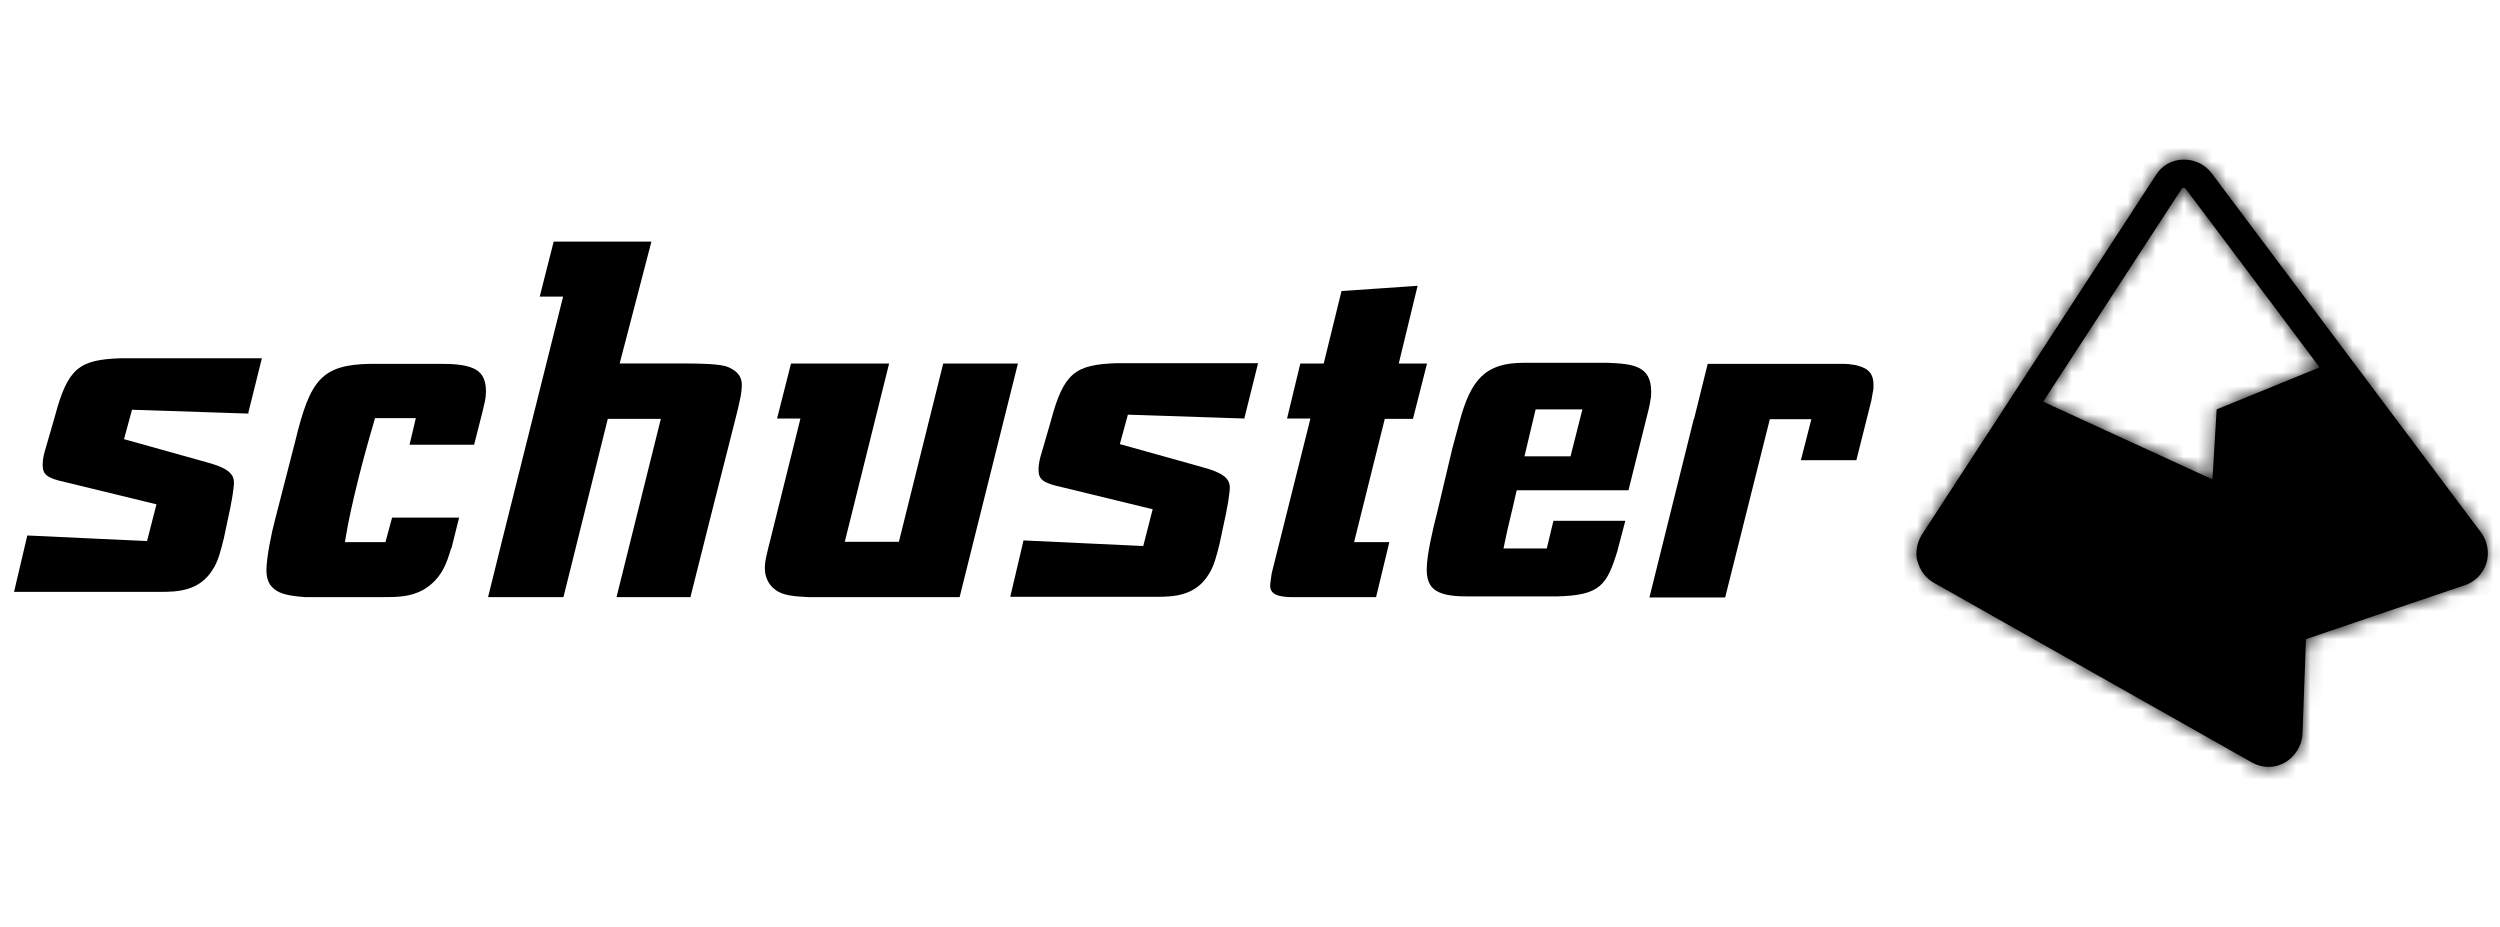
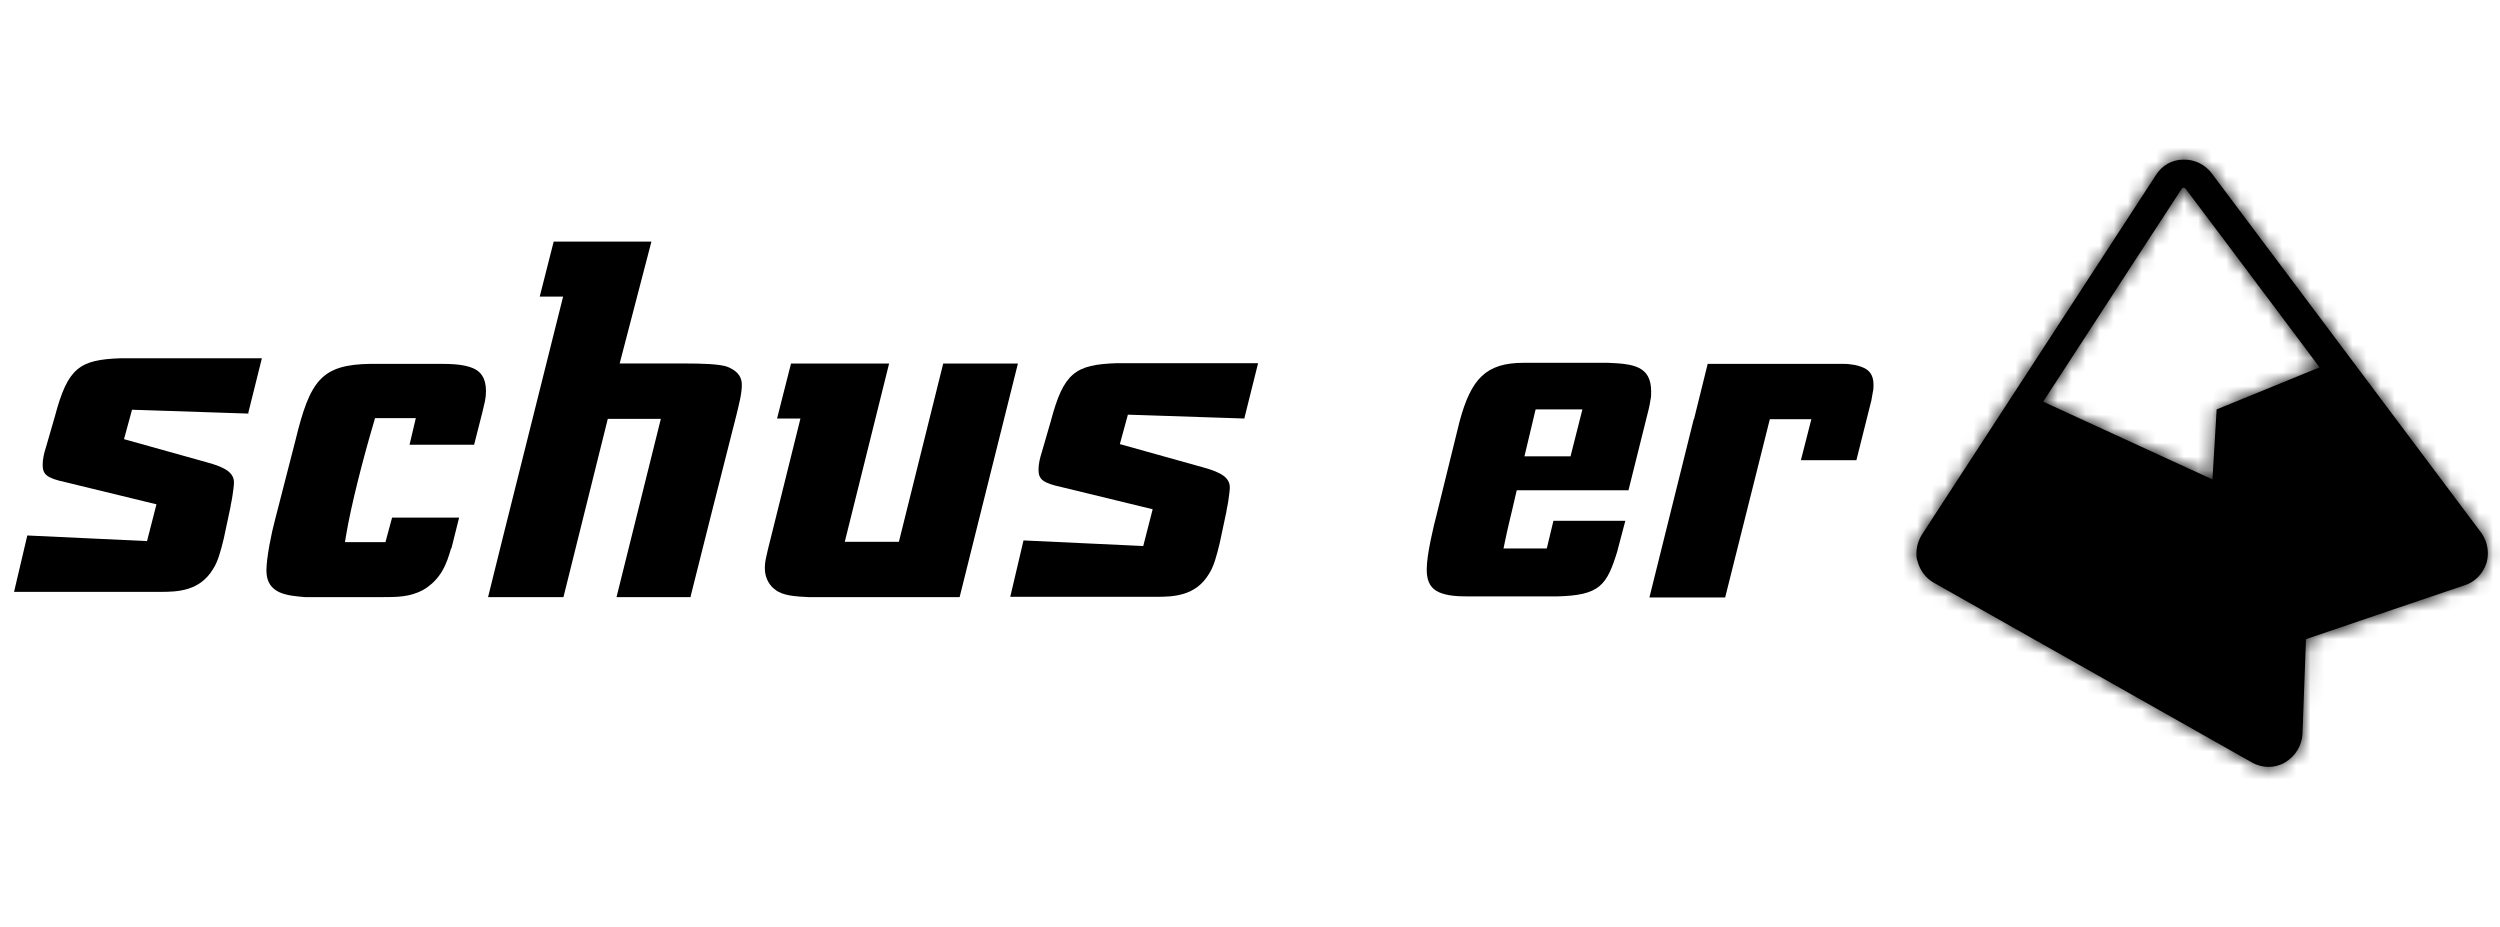
<svg xmlns="http://www.w3.org/2000/svg" width="178" height="66" viewBox="0 0 178 66" fill="none">
  <mask id="path-1-inside-1_4478_35714" fill="white">
    <path fill-rule="evenodd" clip-rule="evenodd" d="M153.499 12.466C153.921 11.792 154.642 11.368 155.437 11.368H155.462C156.257 11.343 157.003 11.717 157.475 12.341L176.662 37.927C176.96 38.351 177.134 38.849 177.134 39.373C177.134 39.623 177.109 39.847 177.035 40.096C176.786 40.845 176.214 41.443 175.494 41.667C175.494 41.667 165.478 45.059 164.185 45.508C164.111 47.428 163.937 52.266 163.937 52.266C163.887 53.089 163.44 53.837 162.694 54.286C161.974 54.71 161.079 54.71 160.333 54.286L137.692 41.493C137.12 41.169 136.698 40.62 136.524 39.947C136.449 39.772 136.449 39.573 136.449 39.398V39.398C136.449 38.924 136.598 38.45 136.847 38.051L153.499 12.466ZM155.461 13.364C155.463 13.364 155.464 13.363 155.464 13.363H155.439C155.446 13.363 155.454 13.364 155.461 13.364ZM155.461 13.364C155.444 13.369 155.362 13.393 155.339 13.438C155.339 13.438 150.071 21.518 145.473 28.6L157.526 34.136L157.825 29.149L165.156 26.156C160.385 19.772 155.613 13.438 155.613 13.438C155.59 13.415 155.546 13.371 155.461 13.364Z" />
  </mask>
  <path fill-rule="evenodd" clip-rule="evenodd" d="M153.499 12.466C153.921 11.792 154.642 11.368 155.437 11.368H155.462C156.257 11.343 157.003 11.717 157.475 12.341L176.662 37.927C176.96 38.351 177.134 38.849 177.134 39.373C177.134 39.623 177.109 39.847 177.035 40.096C176.786 40.845 176.214 41.443 175.494 41.667C175.494 41.667 165.478 45.059 164.185 45.508C164.111 47.428 163.937 52.266 163.937 52.266C163.887 53.089 163.44 53.837 162.694 54.286C161.974 54.71 161.079 54.71 160.333 54.286L137.692 41.493C137.12 41.169 136.698 40.62 136.524 39.947C136.449 39.772 136.449 39.573 136.449 39.398V39.398C136.449 38.924 136.598 38.45 136.847 38.051L153.499 12.466ZM155.461 13.364C155.463 13.364 155.464 13.363 155.464 13.363H155.439C155.446 13.363 155.454 13.364 155.461 13.364ZM155.461 13.364C155.444 13.369 155.362 13.393 155.339 13.438C155.339 13.438 150.071 21.518 145.473 28.6L157.526 34.136L157.825 29.149L165.156 26.156C160.385 19.772 155.613 13.438 155.613 13.438C155.59 13.415 155.546 13.371 155.461 13.364Z" fill="black" />
  <path d="M153.499 12.466L154.756 13.284L154.763 13.273L154.769 13.263L153.499 12.466ZM155.462 11.368V12.868H155.485L155.509 12.868L155.462 11.368ZM157.475 12.341L158.675 11.441L158.671 11.435L157.475 12.341ZM176.662 37.927L177.889 37.064L177.876 37.045L177.862 37.027L176.662 37.927ZM177.035 40.096L178.458 40.569L178.465 40.548L178.472 40.526L177.035 40.096ZM175.494 41.667L175.048 40.235L175.03 40.241L175.013 40.247L175.494 41.667ZM164.185 45.508L163.693 44.091L162.726 44.427L162.687 45.45L164.185 45.508ZM163.937 52.266L165.434 52.356L165.435 52.338L165.436 52.32L163.937 52.266ZM162.694 54.286L163.455 55.579L163.461 55.575L163.468 55.571L162.694 54.286ZM160.333 54.286L161.075 52.982L161.071 52.98L160.333 54.286ZM137.692 41.493L136.952 42.798L136.954 42.799L137.692 41.493ZM136.524 39.947L137.976 39.572L137.948 39.462L137.903 39.358L136.524 39.947ZM136.847 38.051L135.59 37.233L135.582 37.246L135.574 37.258L136.847 38.051ZM155.464 13.363L155.829 14.818L155.464 11.863V13.363ZM155.339 13.438L156.596 14.257L156.643 14.185L156.682 14.107L155.339 13.438ZM145.473 28.6L144.215 27.783L143.27 29.239L144.847 29.963L145.473 28.6ZM157.526 34.136L156.9 35.499L158.893 36.414L159.024 34.226L157.526 34.136ZM157.825 29.149L157.258 27.76L156.384 28.117L156.327 29.059L157.825 29.149ZM165.156 26.156L165.723 27.545L167.519 26.812L166.358 25.258L165.156 26.156ZM155.613 13.438L156.811 12.536L156.748 12.453L156.675 12.379L155.613 13.438ZM155.437 9.868C154.093 9.868 152.907 10.586 152.228 11.668L154.769 13.263C154.935 12.999 155.191 12.868 155.437 12.868V9.868ZM155.462 9.868H155.437V12.868H155.462V9.868ZM158.671 11.435C157.917 10.44 156.715 9.828 155.415 9.869L155.509 12.868C155.799 12.858 156.089 12.995 156.279 13.247L158.671 11.435ZM177.862 37.027L158.675 11.441L156.275 13.241L175.462 38.827L177.862 37.027ZM178.634 39.373C178.634 38.511 178.347 37.715 177.889 37.064L175.435 38.79C175.573 38.986 175.634 39.188 175.634 39.373H178.634ZM178.472 40.526C178.596 40.11 178.634 39.737 178.634 39.373H175.634C175.634 39.509 175.622 39.584 175.597 39.667L178.472 40.526ZM175.94 43.1C177.169 42.717 178.074 41.726 178.458 40.569L175.611 39.623C175.498 39.963 175.259 40.169 175.048 40.235L175.94 43.1ZM164.678 46.925C165.317 46.703 168.136 45.745 170.806 44.84C172.139 44.388 173.431 43.95 174.39 43.625C174.869 43.463 175.266 43.328 175.542 43.235C175.68 43.188 175.788 43.151 175.862 43.126C175.899 43.114 175.927 43.104 175.946 43.098C175.956 43.095 175.963 43.092 175.968 43.091C175.97 43.09 175.972 43.089 175.973 43.089C175.974 43.089 175.974 43.089 175.974 43.088C175.974 43.088 175.975 43.088 175.975 43.088C175.975 43.088 175.975 43.088 175.494 41.667C175.013 40.247 175.013 40.247 175.013 40.247C175.012 40.247 175.012 40.247 175.012 40.247C175.012 40.247 175.011 40.247 175.011 40.247C175.01 40.248 175.008 40.248 175.005 40.249C175.001 40.251 174.993 40.253 174.984 40.257C174.965 40.263 174.937 40.273 174.9 40.285C174.826 40.31 174.718 40.347 174.58 40.393C174.303 40.487 173.907 40.621 173.427 40.784C172.468 41.109 171.175 41.547 169.842 41.999C167.181 42.901 164.346 43.864 163.693 44.091L164.678 46.925ZM163.937 52.266C165.436 52.32 165.436 52.32 165.436 52.32C165.436 52.32 165.436 52.32 165.436 52.32C165.436 52.319 165.436 52.319 165.436 52.319C165.436 52.318 165.436 52.318 165.436 52.316C165.436 52.314 165.436 52.311 165.436 52.306C165.437 52.297 165.437 52.283 165.438 52.265C165.439 52.229 165.441 52.176 165.444 52.108C165.448 51.972 165.456 51.776 165.464 51.534C165.482 51.051 165.506 50.386 165.532 49.662C165.585 48.212 165.647 46.524 165.684 45.566L162.687 45.45C162.649 46.412 162.587 48.103 162.534 49.552C162.508 50.277 162.484 50.942 162.466 51.426C162.458 51.668 162.45 51.864 162.446 52C162.443 52.068 162.441 52.121 162.44 52.157C162.439 52.175 162.439 52.189 162.438 52.198C162.438 52.203 162.438 52.206 162.438 52.209C162.438 52.21 162.438 52.211 162.438 52.211C162.438 52.211 162.438 52.212 162.438 52.212C162.438 52.212 162.438 52.212 162.438 52.212C162.438 52.212 162.438 52.212 163.937 52.266ZM163.468 55.571C164.63 54.871 165.354 53.68 165.434 52.356L162.44 52.175C162.42 52.498 162.25 52.803 161.921 53.001L163.468 55.571ZM159.592 55.59C160.789 56.271 162.257 56.283 163.455 55.579L161.934 52.993C161.69 53.136 161.369 53.149 161.075 52.982L159.592 55.59ZM136.954 42.799L159.595 55.592L161.071 52.98L138.43 40.187L136.954 42.799ZM135.071 40.322C135.345 41.38 136.018 42.268 136.952 42.798L138.432 40.188C138.222 40.069 138.051 39.861 137.976 39.572L135.071 40.322ZM134.949 39.398C134.949 39.514 134.929 40.031 135.144 40.536L137.903 39.358C137.925 39.409 137.937 39.451 137.943 39.478C137.949 39.506 137.951 39.522 137.951 39.524C137.951 39.525 137.95 39.517 137.95 39.495C137.95 39.484 137.949 39.471 137.949 39.455C137.949 39.438 137.949 39.421 137.949 39.398H134.949ZM134.949 39.398V39.398H137.949V39.398H134.949ZM135.574 37.258C135.192 37.871 134.949 38.617 134.949 39.398H137.949C137.949 39.232 138.005 39.03 138.12 38.845L135.574 37.258ZM152.241 11.647L135.59 37.233L138.104 38.87L154.756 13.284L152.241 11.647ZM155.464 13.363C155.098 11.908 155.098 11.908 155.098 11.909C155.098 11.909 155.098 11.909 155.098 11.909C155.098 11.909 155.098 11.909 155.098 11.909C155.098 11.909 155.098 11.909 155.098 11.909C155.098 11.909 155.098 11.909 155.097 11.909C155.097 11.909 155.097 11.909 155.096 11.909C155.096 11.909 155.095 11.909 155.094 11.909C155.093 11.91 155.092 11.91 155.09 11.911C155.087 11.911 155.084 11.912 155.081 11.913C155.075 11.915 155.068 11.916 155.061 11.918L155.86 14.81C155.855 14.811 155.85 14.813 155.844 14.814C155.842 14.815 155.839 14.816 155.837 14.816C155.835 14.816 155.834 14.817 155.833 14.817C155.832 14.817 155.832 14.818 155.831 14.818C155.831 14.818 155.83 14.818 155.83 14.818C155.83 14.818 155.83 14.818 155.829 14.818C155.829 14.818 155.829 14.818 155.829 14.818C155.829 14.818 155.829 14.818 155.829 14.818C155.829 14.818 155.829 14.818 155.829 14.818C155.829 14.818 155.829 14.818 155.464 13.363ZM155.439 14.863H155.464V11.863H155.439V14.863ZM155.576 11.869C155.53 11.865 155.484 11.863 155.439 11.863V14.863C155.408 14.863 155.377 14.862 155.345 14.86L155.576 11.869ZM155.061 11.918C155.013 11.932 154.89 11.967 154.747 12.037C154.682 12.068 154.247 12.268 153.997 12.769L156.682 14.107C156.553 14.365 156.381 14.519 156.289 14.59C156.191 14.667 156.104 14.713 156.057 14.735C155.965 14.78 155.891 14.801 155.86 14.81L155.061 11.918ZM155.339 13.438C154.083 12.619 154.083 12.619 154.083 12.619C154.083 12.619 154.083 12.619 154.083 12.619C154.083 12.619 154.082 12.62 154.082 12.62C154.081 12.621 154.08 12.623 154.079 12.625C154.077 12.629 154.073 12.634 154.068 12.642C154.058 12.658 154.042 12.681 154.023 12.711C153.983 12.772 153.924 12.863 153.847 12.98C153.694 13.215 153.471 13.558 153.188 13.992C152.622 14.861 151.819 16.092 150.873 17.545C148.981 20.45 146.514 24.241 144.215 27.783L146.731 29.417C149.029 25.877 151.495 22.087 153.387 19.182C154.333 17.729 155.135 16.498 155.701 15.63C155.984 15.196 156.208 14.853 156.361 14.618C156.437 14.501 156.496 14.411 156.536 14.35C156.555 14.319 156.571 14.296 156.581 14.281C156.586 14.273 156.589 14.267 156.592 14.263C156.593 14.261 156.594 14.26 156.595 14.259C156.595 14.258 156.595 14.258 156.596 14.258C156.596 14.258 156.596 14.258 156.596 14.258C156.596 14.258 156.596 14.257 155.339 13.438ZM144.847 29.963L156.9 35.499L158.153 32.773L146.099 27.237L144.847 29.963ZM159.024 34.226L159.322 29.238L156.327 29.059L156.029 34.047L159.024 34.226ZM158.392 30.538L165.723 27.545L164.59 24.767L157.258 27.76L158.392 30.538ZM166.358 25.258C163.971 22.065 161.584 18.884 159.794 16.502C158.899 15.311 158.154 14.319 157.632 13.626C157.37 13.279 157.165 13.006 157.025 12.82C156.956 12.728 156.902 12.656 156.866 12.608C156.848 12.584 156.834 12.566 156.825 12.554C156.82 12.548 156.817 12.543 156.814 12.54C156.813 12.539 156.812 12.537 156.812 12.537C156.811 12.536 156.811 12.536 156.811 12.536C156.811 12.536 156.811 12.536 156.811 12.536C156.811 12.536 156.811 12.536 155.613 13.438C154.415 14.341 154.415 14.341 154.415 14.341C154.415 14.341 154.415 14.341 154.415 14.341C154.415 14.341 154.415 14.341 154.416 14.342C154.416 14.343 154.417 14.344 154.418 14.345C154.42 14.348 154.424 14.353 154.429 14.359C154.438 14.371 154.451 14.389 154.469 14.413C154.505 14.461 154.559 14.532 154.629 14.625C154.769 14.811 154.974 15.083 155.234 15.43C155.756 16.123 156.502 17.114 157.396 18.304C159.185 20.685 161.57 23.864 163.955 27.054L166.358 25.258ZM156.675 12.379C156.589 12.293 156.218 11.918 155.577 11.869L155.345 14.86C155.135 14.843 154.944 14.775 154.786 14.68C154.64 14.592 154.546 14.493 154.55 14.497L156.675 12.379Z" fill="black" mask="url(#path-1-inside-1_4478_35714)" />
  <path fill-rule="evenodd" clip-rule="evenodd" d="M17.701 29.448L9.4 29.174L8.829 31.268L14.719 32.914C16.111 33.288 16.658 33.687 16.658 34.361C16.658 34.56 16.608 34.909 16.558 35.258C16.508 35.633 16.434 35.882 16.409 36.106L15.937 38.326C15.713 39.248 15.514 39.996 15.166 40.52C14.222 42.091 12.631 42.141 11.438 42.141H1L1.944 38.126L10.469 38.525L11.14 35.907L4.678 34.336C3.287 34.036 3.038 33.762 3.038 33.089C3.038 32.665 3.137 32.266 3.287 31.792L3.908 29.647C4.827 26.181 5.648 25.608 8.605 25.508H18.646L17.677 29.398L17.701 29.448Z" fill="black" />
  <path fill-rule="evenodd" clip-rule="evenodd" d="M88.606 29.799L80.305 29.525L79.734 31.62L85.624 33.266C87.016 33.64 87.562 34.039 87.562 34.712C87.562 34.912 87.513 35.261 87.463 35.61C87.413 35.984 87.339 36.233 87.314 36.458L86.842 38.677C86.618 39.6 86.419 40.348 86.071 40.872C85.127 42.443 83.536 42.493 82.343 42.493H71.93L72.874 38.478L81.399 38.877L82.07 36.258L75.608 34.687C74.216 34.388 73.943 34.114 73.943 33.44C73.943 33.017 74.042 32.617 74.191 32.144L74.813 29.999C75.732 26.533 76.552 25.959 79.51 25.859H89.576L88.606 29.75V29.799Z" fill="black" />
-   <path fill-rule="evenodd" clip-rule="evenodd" d="M112.667 29.149H109.336L108.541 32.49H111.822L112.667 29.149V29.149ZM115.177 39.174C114.406 41.692 113.934 42.391 110.827 42.465H104.54C103.744 42.465 102.999 42.416 102.452 42.166C101.955 41.942 101.582 41.518 101.582 40.57C101.582 39.972 101.706 39.248 101.855 38.5C102.005 37.752 102.179 37.054 102.328 36.48L103.396 31.967L103.918 30.021C104.738 26.979 105.782 25.832 108.491 25.832H114.481C116.245 25.907 117.563 26.032 117.563 27.877C117.563 28.076 117.563 28.276 117.513 28.475C117.488 28.7 117.438 28.899 117.389 29.124L115.947 34.909H107.994L107.92 35.209C107.597 36.655 107.398 37.353 107.149 38.575L107.05 39.049H110.132L110.604 37.079H115.724L115.177 39.149V39.174Z" fill="black" />
+   <path fill-rule="evenodd" clip-rule="evenodd" d="M112.667 29.149H109.336L108.541 32.49H111.822L112.667 29.149V29.149ZM115.177 39.174C114.406 41.692 113.934 42.391 110.827 42.465H104.54C103.744 42.465 102.999 42.416 102.452 42.166C101.955 41.942 101.582 41.518 101.582 40.57C101.582 39.972 101.706 39.248 101.855 38.5C102.005 37.752 102.179 37.054 102.328 36.48L103.918 30.021C104.738 26.979 105.782 25.832 108.491 25.832H114.481C116.245 25.907 117.563 26.032 117.563 27.877C117.563 28.076 117.563 28.276 117.513 28.475C117.488 28.7 117.438 28.899 117.389 29.124L115.947 34.909H107.994L107.92 35.209C107.597 36.655 107.398 37.353 107.149 38.575L107.05 39.049H110.132L110.604 37.079H115.724L115.177 39.149V39.174Z" fill="black" />
  <path fill-rule="evenodd" clip-rule="evenodd" d="M32.116 39.048C31.818 40.071 31.445 41.243 30.103 42.016C29.159 42.515 28.264 42.515 27.17 42.515H21.727C21.156 42.465 20.435 42.415 19.888 42.166C19.366 41.916 18.969 41.492 18.969 40.619C18.969 39.747 19.317 37.976 19.59 36.978L21.032 31.368C22.075 27.078 22.871 25.956 26.4 25.906H31.37C32.24 25.906 33.061 25.956 33.657 26.206C34.204 26.43 34.602 26.879 34.602 27.851C34.602 28.101 34.577 28.325 34.527 28.575C34.477 28.824 34.403 29.073 34.353 29.323L33.756 31.667H29.159L29.606 29.772H26.698L26.624 30.046C25.853 32.639 24.983 36.031 24.635 38.151L24.561 38.599H27.444L27.916 36.854H32.688L32.141 39.048H32.116Z" fill="black" />
  <path fill-rule="evenodd" clip-rule="evenodd" d="M49.215 42.515H43.896L47.052 29.822H43.275L40.118 42.515H34.75L35.794 38.3L40.093 21.118H38.428L39.422 17.203H46.381L44.12 25.881H48.941C49.811 25.881 51.302 25.906 51.824 26.131C52.296 26.33 52.818 26.654 52.818 27.403C52.818 27.702 52.769 28.076 52.694 28.425C52.62 28.799 52.52 29.173 52.446 29.497L50.631 36.654L49.165 42.49L49.215 42.515Z" fill="black" />
  <path fill-rule="evenodd" clip-rule="evenodd" d="M68.3 42.516H57.589C56.619 42.466 55.7 42.416 55.178 41.968C54.88 41.768 54.457 41.244 54.457 40.471C54.457 40.222 54.482 39.972 54.556 39.648C54.631 39.299 54.73 38.875 54.88 38.302L56.992 29.798H55.327L56.321 25.883H63.305L60.148 38.576H64.001L67.157 25.883H72.476L69.717 36.93L68.325 42.516H68.3Z" fill="black" />
-   <path fill-rule="evenodd" clip-rule="evenodd" d="M100.61 29.824H98.597L96.41 38.602H98.92L97.976 42.517H92.061C90.545 42.517 90.396 42.068 90.445 41.545L90.545 40.821L93.303 29.799H91.638L92.583 25.884H94.248L95.515 20.722L100.933 20.348L99.591 25.884H101.604L100.61 29.799V29.824Z" fill="black" />
  <path fill-rule="evenodd" clip-rule="evenodd" d="M120.619 29.821L121.588 25.906H131.132C131.33 25.906 131.579 25.906 131.852 25.956C132.126 25.981 132.374 26.056 132.623 26.156C133.07 26.33 133.393 26.679 133.393 27.378C133.393 27.552 133.393 27.752 133.344 27.926C133.319 28.126 133.269 28.3 133.244 28.5L132.175 32.764H128.224L128.969 29.846H126.012L122.831 42.54H117.438L120.594 29.846L120.619 29.821Z" fill="black" />
</svg>